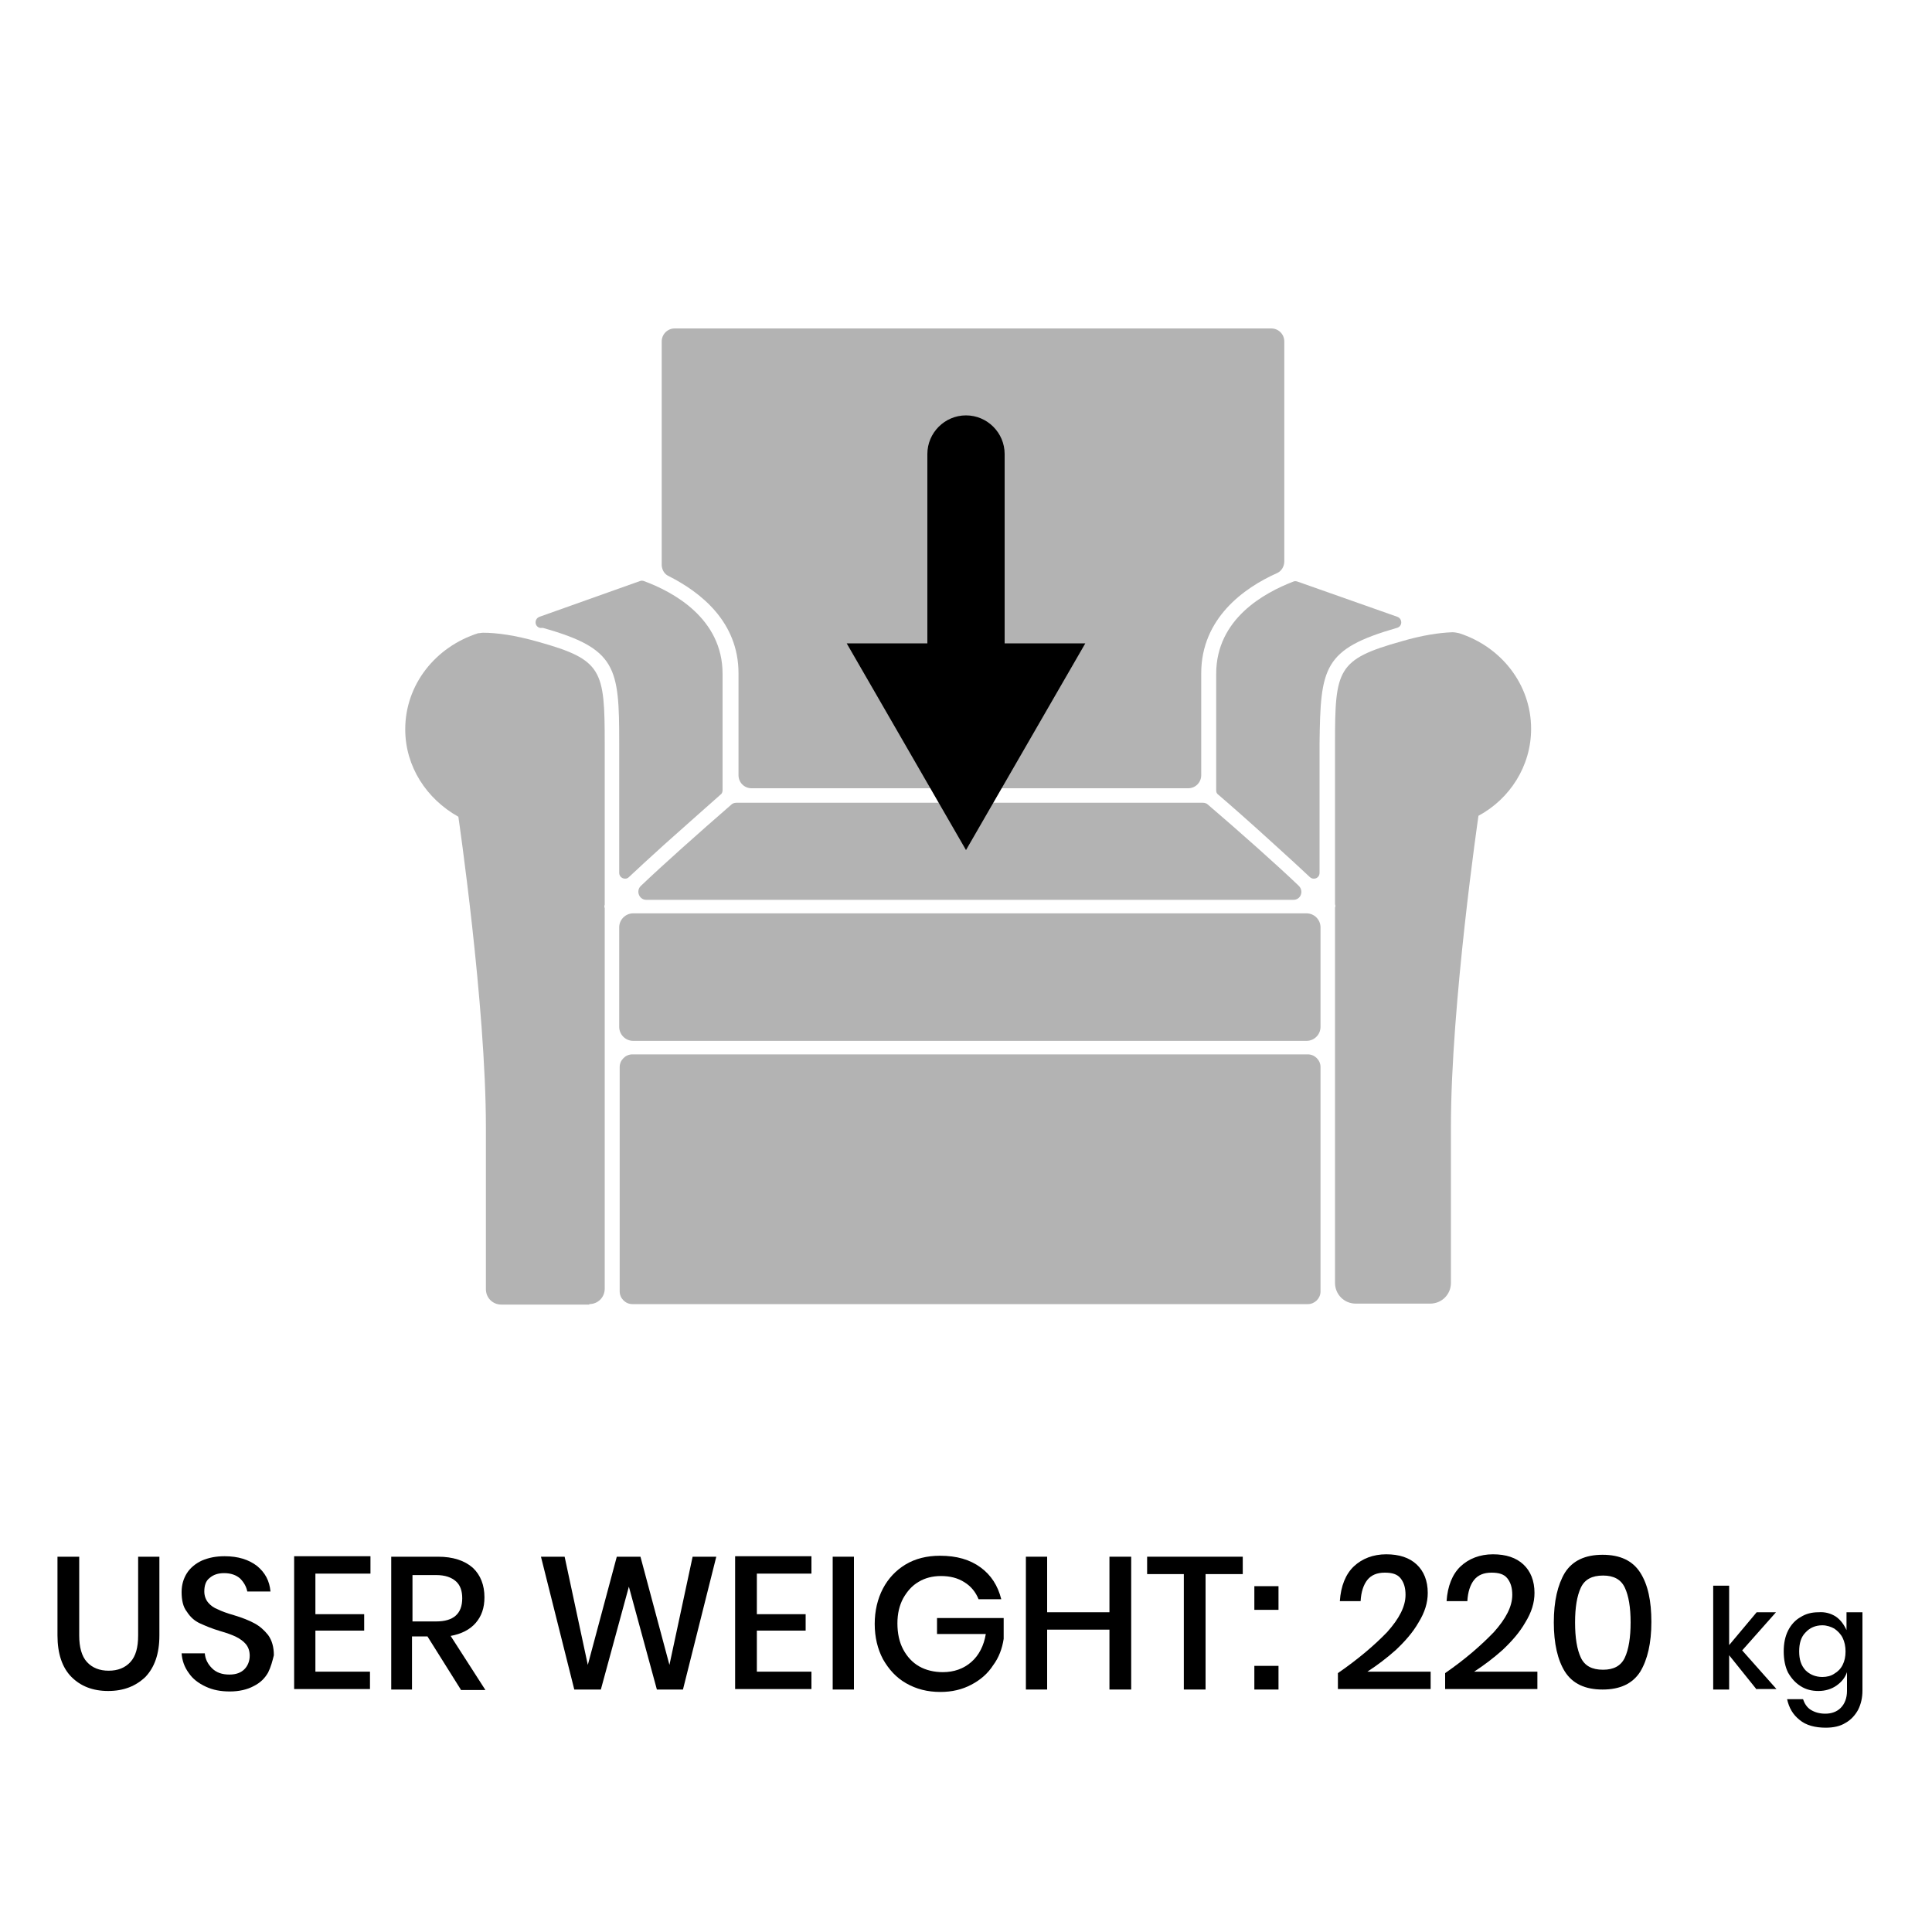
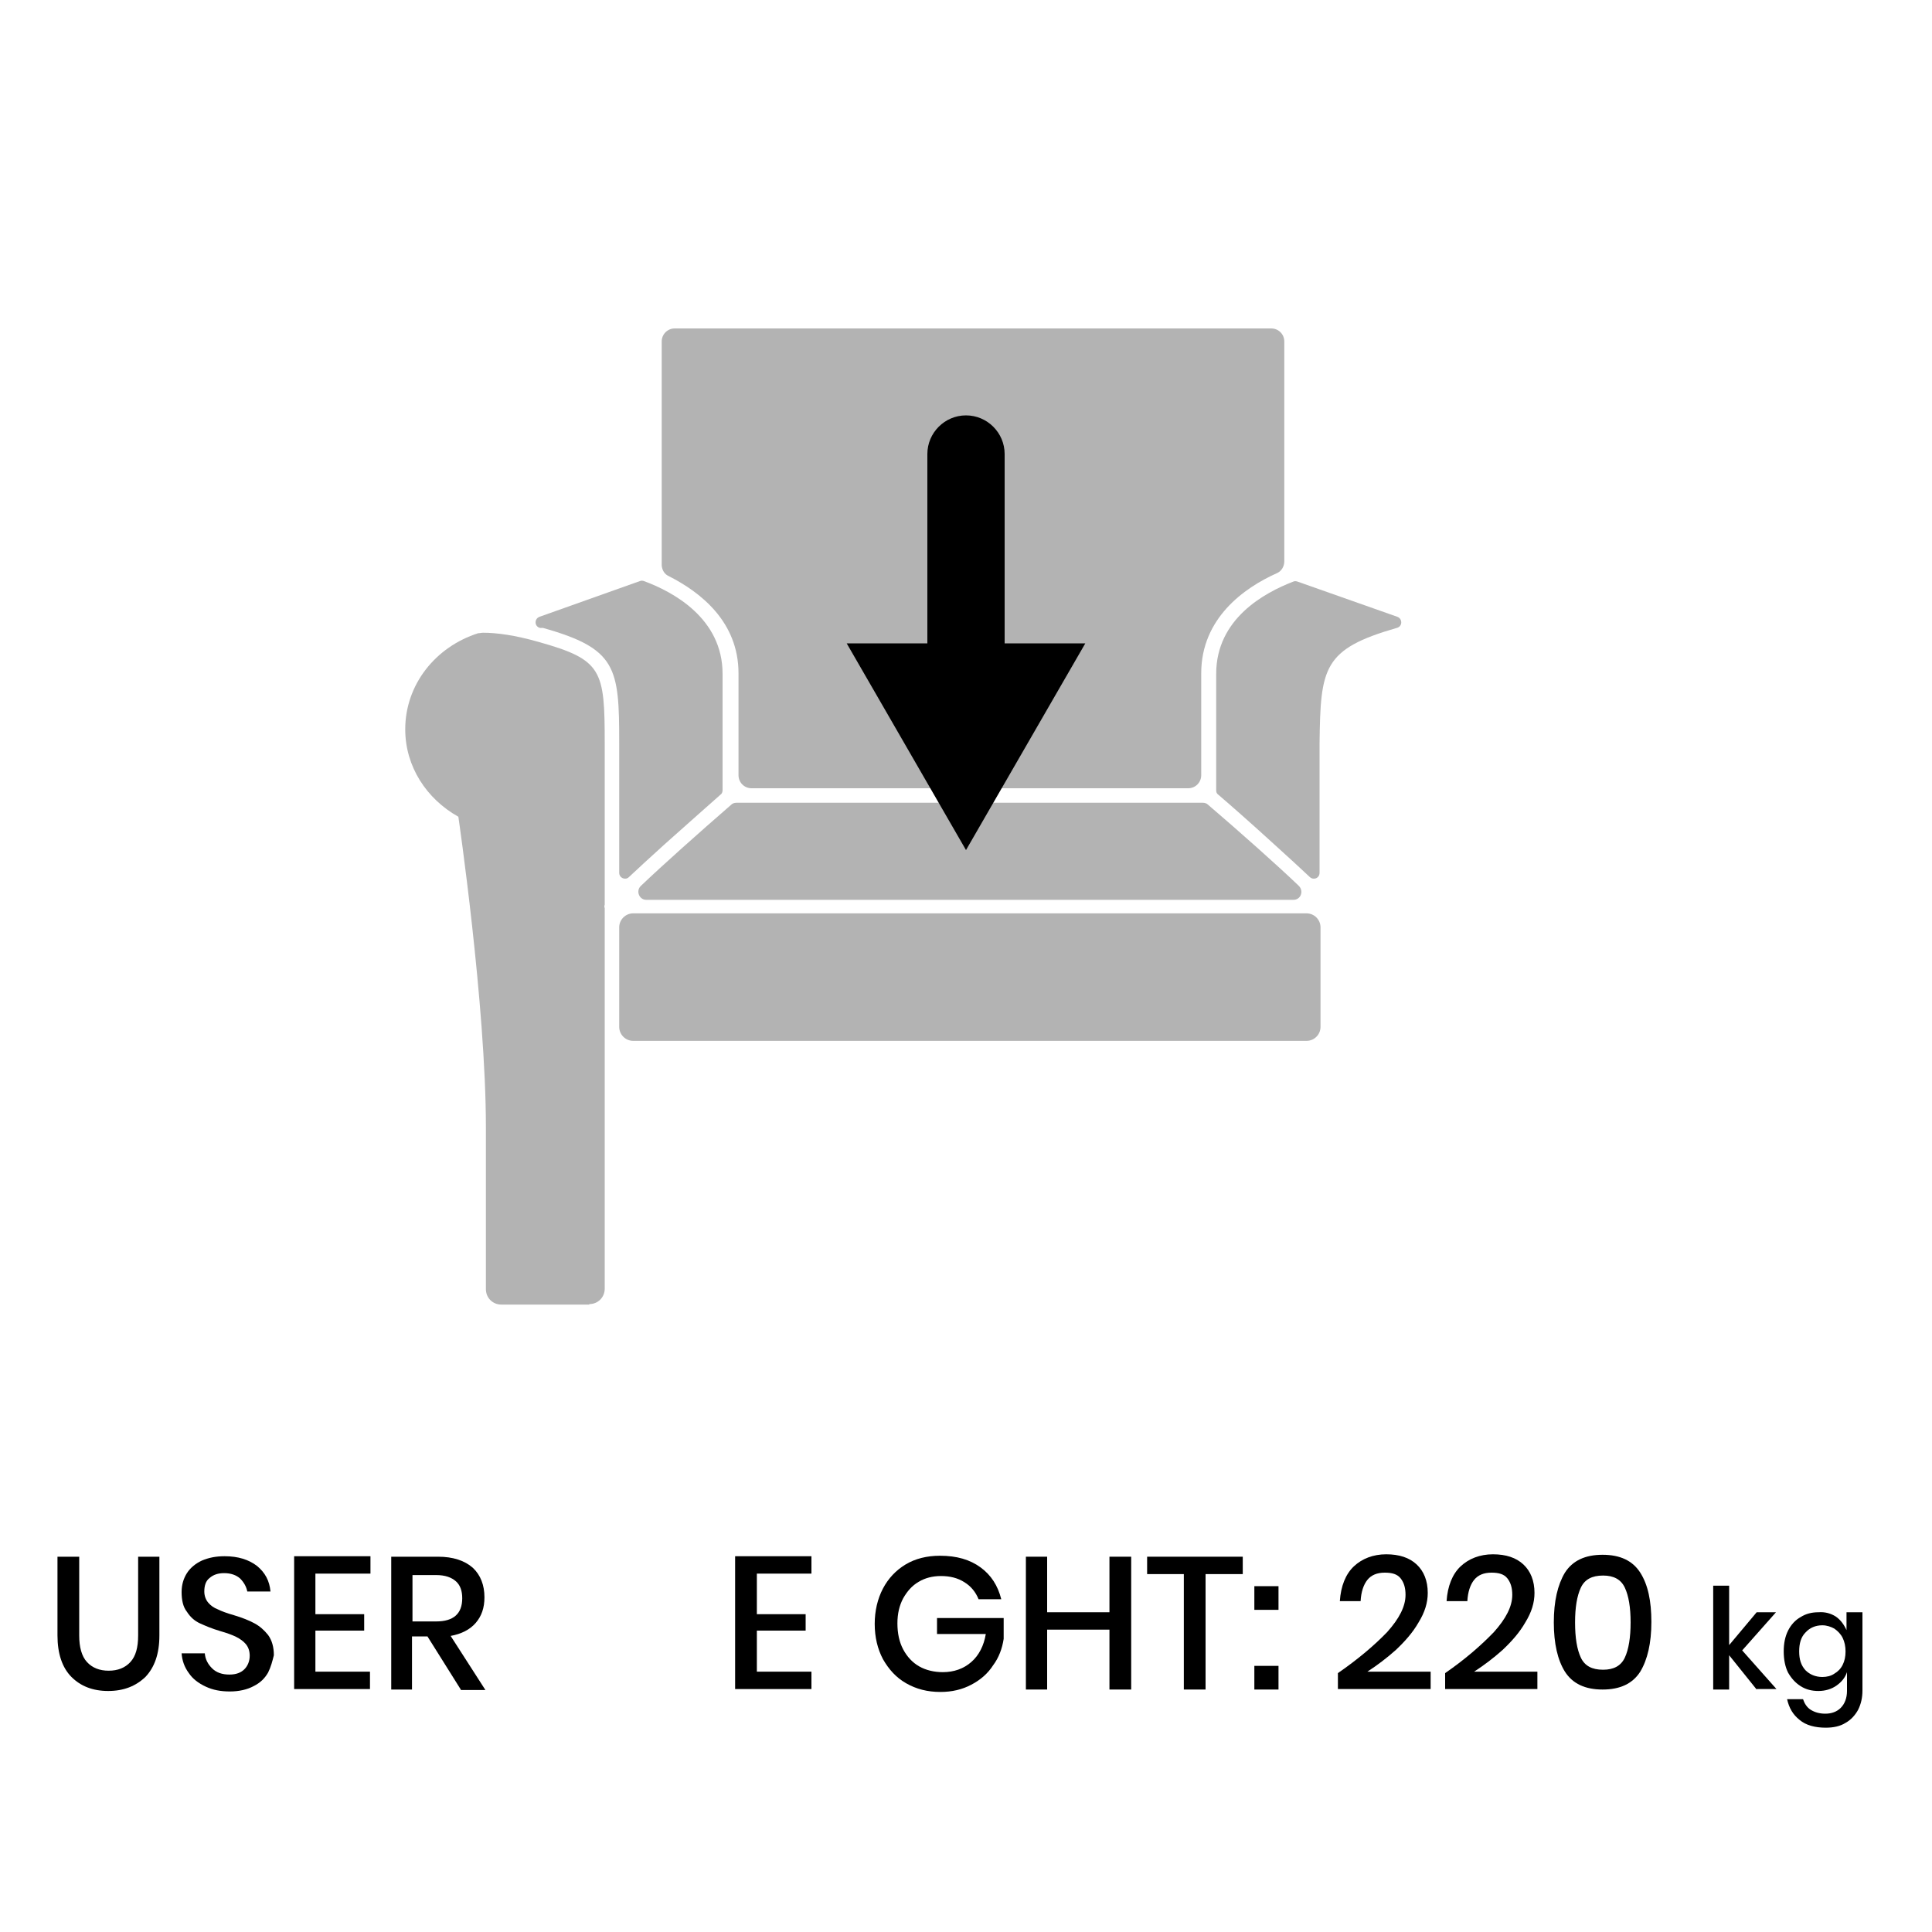
<svg xmlns="http://www.w3.org/2000/svg" id="Layer_1" x="0px" y="0px" viewBox="0 0 400 400" style="enable-background:new 0 0 400 400;" xml:space="preserve">
  <style type="text/css"> .st0{fill:#B3B3B3;} </style>
  <g>
    <path d="M16.4,322.3v16.3c0,2.4,0.5,4.3,1.6,5.5c1.1,1.2,2.6,1.8,4.5,1.8c1.9,0,3.4-0.6,4.5-1.8c1.1-1.2,1.6-3,1.6-5.5v-16.3h4.4 v16.3c0,3.8-1,6.6-2.9,8.6c-2,1.9-4.5,2.9-7.7,2.9c-3.2,0-5.7-1-7.6-2.9c-1.9-1.9-2.9-4.8-2.9-8.6v-16.3H16.4z" />
    <path d="M55.5,346.3c-0.7,1.2-1.6,2.1-3,2.8c-1.3,0.7-3,1.1-4.9,1.1c-1.9,0-3.5-0.3-5-1s-2.7-1.6-3.5-2.8c-0.9-1.2-1.4-2.6-1.5-4.1 h4.8c0.1,1.2,0.6,2.2,1.5,3.1c0.9,0.9,2.1,1.3,3.6,1.3c1.4,0,2.4-0.4,3.1-1.1c0.7-0.7,1.1-1.7,1.1-2.8c0-1-0.3-1.8-0.8-2.4 s-1.2-1.1-2-1.5c-0.8-0.4-1.9-0.8-3.3-1.2c-1.7-0.5-3.1-1.1-4.2-1.6c-1.1-0.5-2-1.3-2.7-2.4c-0.8-1-1.1-2.4-1.1-4.1 c0-1.5,0.4-2.8,1.1-3.9c0.7-1.1,1.8-2,3.1-2.6c1.4-0.6,2.9-0.9,4.7-0.9c2.8,0,5,0.7,6.7,2c1.7,1.4,2.6,3.1,2.8,5.3h-4.8 c-0.2-1-0.7-1.9-1.5-2.7c-0.8-0.7-1.9-1.1-3.3-1.1c-1.2,0-2.2,0.3-3,1c-0.8,0.6-1.1,1.6-1.1,2.8c0,0.9,0.3,1.7,0.8,2.3 c0.5,0.6,1.2,1.1,2,1.4c0.8,0.4,1.9,0.8,3.3,1.2c1.7,0.5,3.2,1.1,4.3,1.7c1.1,0.6,2,1.4,2.8,2.4c0.8,1.1,1.2,2.5,1.2,4.2 C56.4,343.9,56.1,345.1,55.5,346.3z" />
    <path d="M65.3,325.9v8.3h10.1v3.4H65.3v8.5h11.3v3.6H60.9v-27.5h15.8v3.6H65.3z" />
    <path d="M95.4,349.8l-6.9-11h-3.2v11H81v-27.5h9.7c3.1,0,5.5,0.8,7.2,2.3c1.6,1.5,2.4,3.6,2.4,6.1c0,2.2-0.6,3.9-1.8,5.3 s-3,2.3-5.2,2.7l7.2,11.2H95.4z M85.4,335.7h4.9c3.6,0,5.4-1.6,5.4-4.8c0-1.5-0.4-2.7-1.3-3.5c-0.9-0.8-2.2-1.3-4.1-1.3h-4.9V335.7 z" />
-     <path d="M148.3,322.3l-6.9,27.5H136l-5.8-21.3l-5.8,21.3h-5.5l-6.9-27.5h4.9l4.8,22.4l6-22.4h4.9l6,22.4l4.8-22.4H148.3z" />
    <path d="M156.7,325.9v8.3h10.1v3.4h-10.1v8.5H168v3.6h-15.8v-27.5H168v3.6H156.7z" />
-     <path d="M176.8,322.3v27.5h-4.4v-27.5H176.8z" />
    <path d="M203,324.5c2.2,1.6,3.6,3.8,4.3,6.6h-4.7c-0.6-1.5-1.6-2.7-2.9-3.5c-1.4-0.9-3-1.3-4.9-1.3c-1.7,0-3.3,0.4-4.6,1.2 c-1.4,0.8-2.4,2-3.2,3.4c-0.8,1.5-1.2,3.2-1.2,5.2c0,2.1,0.4,3.9,1.2,5.4c0.8,1.5,1.9,2.7,3.3,3.5s3.1,1.2,4.9,1.2 c2.3,0,4.3-0.7,5.9-2.1c1.6-1.4,2.6-3.4,3-5.8H194v-3.3h13.8v4.3c-0.3,2-1,3.9-2.2,5.5c-1.1,1.7-2.6,3-4.5,4c-1.9,1-4,1.5-6.4,1.5 c-2.7,0-5-0.6-7.1-1.8c-2.1-1.2-3.6-2.9-4.8-5c-1.1-2.1-1.7-4.5-1.7-7.3c0-2.7,0.6-5.2,1.7-7.3c1.1-2.1,2.7-3.8,4.7-5 c2-1.2,4.4-1.8,7.1-1.8C198.1,322.1,200.8,322.9,203,324.5z" />
    <path d="M234.2,322.3v27.5h-4.5v-12.4h-12.9v12.4h-4.4v-27.5h4.4v11.5h12.9v-11.5H234.2z" />
    <path d="M257.3,322.3v3.6h-7.7v23.9h-4.5v-23.9h-7.6v-3.6H257.3z" />
    <path d="M264.7,328.4v4.9h-5v-4.9H264.7z M264.7,344.9v4.9h-5v-4.9H264.7z" />
    <path d="M287.2,337.9c2.5-2.8,3.8-5.3,3.8-7.7c0-1.4-0.3-2.5-1-3.4s-1.8-1.2-3.3-1.2c-1.6,0-2.8,0.5-3.6,1.5 c-0.8,1-1.3,2.5-1.4,4.4h-4.3c0.2-3.1,1.2-5.6,2.9-7.2s4-2.5,6.7-2.5c2.7,0,4.8,0.7,6.3,2.1c1.5,1.4,2.3,3.4,2.3,5.9 c0,2-0.6,4-1.9,6.1c-1.2,2.1-2.8,3.9-4.7,5.7c-1.9,1.7-3.9,3.2-5.9,4.5h13.1v3.6H277v-3.3C281.2,343.5,284.6,340.6,287.2,337.9z" />
    <path d="M309.3,337.9c2.5-2.8,3.8-5.3,3.8-7.7c0-1.4-0.3-2.5-1-3.4s-1.8-1.2-3.3-1.2c-1.6,0-2.8,0.5-3.6,1.5 c-0.8,1-1.3,2.5-1.4,4.4h-4.3c0.2-3.1,1.2-5.6,2.9-7.2s4-2.5,6.7-2.5c2.7,0,4.8,0.7,6.3,2.1c1.5,1.4,2.3,3.4,2.3,5.9 c0,2-0.6,4-1.9,6.1c-1.2,2.1-2.8,3.9-4.7,5.7c-1.9,1.7-3.9,3.2-5.9,4.5h13.1v3.6h-19.1v-3.3C303.4,343.5,306.7,340.6,309.3,337.9z" />
    <path d="M321.7,335.9c0-4.4,0.8-7.8,2.3-10.3c1.6-2.5,4.2-3.7,7.8-3.7c3.6,0,6.2,1.2,7.8,3.7c1.6,2.5,2.3,5.9,2.3,10.2 c0,4.4-0.8,7.8-2.3,10.3c-1.6,2.5-4.2,3.7-7.8,3.7c-3.6,0-6.2-1.2-7.8-3.7C322.5,343.7,321.7,340.3,321.7,335.9z M337.6,335.9 c0-3.1-0.4-5.5-1.2-7.2c-0.8-1.7-2.3-2.5-4.5-2.5c-2.3,0-3.8,0.8-4.6,2.5c-0.8,1.7-1.2,4.1-1.2,7.2c0,3.2,0.4,5.6,1.2,7.3 c0.8,1.7,2.3,2.5,4.6,2.5c2.2,0,3.7-0.8,4.5-2.5C337.2,341.5,337.6,339,337.6,335.9z" />
    <path d="M363.7,349.8l-5.7-7.1v7.1h-3.3v-21.5h3.3v12.3l5.7-6.8h4l-7,7.9l7.1,8H363.7z" />
    <path d="M380.1,334.7c1,0.7,1.7,1.7,2.2,2.8v-3.7h3.3V350c0,1.5-0.3,2.8-0.9,4c-0.6,1.1-1.5,2.1-2.6,2.7c-1.1,0.7-2.5,1-4.1,1 c-2.2,0-4.1-0.5-5.4-1.6c-1.4-1.1-2.2-2.5-2.6-4.3h3.3c0.3,0.9,0.8,1.7,1.6,2.2c0.8,0.5,1.8,0.8,3,0.8c1.3,0,2.4-0.4,3.2-1.2 c0.8-0.8,1.3-2,1.3-3.5v-3.9c-0.4,1.2-1.2,2.1-2.2,2.8c-1,0.7-2.3,1.1-3.7,1.1c-1.4,0-2.6-0.3-3.7-1c-1.1-0.7-1.9-1.6-2.6-2.8 c-0.6-1.2-0.9-2.7-0.9-4.4c0-1.7,0.3-3.1,0.9-4.3c0.6-1.2,1.5-2.2,2.6-2.8c1.1-0.7,2.3-1,3.7-1C377.8,333.7,379,334,380.1,334.7z M373.8,338c-0.9,0.9-1.3,2.2-1.3,3.9s0.4,2.9,1.3,3.9c0.9,0.9,2.1,1.4,3.5,1.4c0.9,0,1.8-0.2,2.5-0.7c0.7-0.4,1.3-1,1.7-1.8 c0.4-0.8,0.6-1.7,0.6-2.8c0-1-0.2-2-0.6-2.8c-0.4-0.8-1-1.4-1.7-1.9c-0.7-0.4-1.6-0.7-2.5-0.7C375.9,336.5,374.7,337,373.8,338z" />
  </g>
  <g>
    <path class="st0" d="M210.9,215.5h59.6c1.6,0,2.9-1.3,2.9-2.9V192c0-1.6-1.3-2.9-2.9-2.9h-62h-15.4h-62c-1.6,0-2.9,1.3-2.9,2.9 v20.6c0,1.6,1.3,2.9,2.9,2.9h59.6H210.9z" />
    <path class="st0" d="M132.7,183.4c-1.1,1-0.4,2.9,1.1,2.9h59.3h15.4h59.3c1.5,0,2.2-1.8,1.1-2.9c-4.5-4.3-11.8-10.8-18.8-16.8 c-0.3-0.3-0.7-0.4-1.1-0.4h-38.7h-19.1h-38.7c-0.4,0-0.8,0.1-1.1,0.4C144.5,172.6,137.2,179.1,132.7,183.4z" />
    <path class="st0" d="M289.2,130C289.2,130,289.2,130,289.2,130c1.2-0.3,1.2-1.9,0.1-2.3l-20.7-7.3c-0.3-0.1-0.6-0.1-0.8,0 c-6,2.3-16,7.7-16,19.1v24.1c0,0.4,0.1,0.7,0.4,0.9c2,1.7,6.9,6,11.6,10.3c3.2,2.9,5.6,5.1,7.4,6.8c0.8,0.7,2,0.2,2-0.9v-26.8 C273.4,138.2,273.9,134.4,289.2,130z" />
    <path class="st0" d="M112.4,130c15.3,4.3,15.8,8.2,15.8,23.8v26.9c0,1.1,1.3,1.6,2,0.9c1.8-1.7,4.2-3.9,7.4-6.8 c4.8-4.3,9.7-8.6,11.6-10.3c0.3-0.2,0.4-0.6,0.4-0.9v-24.1c0-11.5-10.3-17-16.3-19.2c-0.3-0.1-0.5-0.1-0.8,0l-20.8,7.4 c-1.1,0.4-1.1,2,0.1,2.3C112.1,130,112.3,130,112.4,130z" />
-     <path class="st0" d="M273.4,220.9c0-1.4-1.2-2.6-2.6-2.6h-59.9h-20.1h-59.9c-1.4,0-2.6,1.2-2.6,2.6v46.5c0,1.4,1.2,2.6,2.6,2.6h7.3 h61.4h1.9H266h4.8c1.4,0,2.6-1.2,2.6-2.6V220.9z" />
-     <path class="st0" d="M317,150.9c0-9.2-6.2-17-14.9-19.8c-0.5-0.1-0.9-0.2-1.4-0.2c-2.7,0.1-6.2,0.6-10.6,1.9 c-13.2,3.7-13.7,5.8-13.7,21v33.4c0.1,0.3,0.1,0.5,0,0.7v77.7c0,2.4,1.9,4.3,4.3,4.3h15.4c2.4,0,4.3-1.9,4.3-4.3v-32.4 c0-25.3,5.7-64.3,5.7-64.3l0,0C312.6,165.4,317,158.6,317,150.9z" />
    <path class="st0" d="M122,270c1.8,0,3.2-1.4,3.2-3.2V188c-0.1-0.2-0.1-0.4,0-0.7v-33.4c0-15.2-0.5-17.3-13.7-21 c-4.9-1.4-8.7-1.9-11.5-1.9c-0.3,0-0.6,0.1-1,0.1c-8.8,2.8-15.1,10.6-15.1,19.9c0,7.7,4.4,14.4,11,18.1l0,0c0,0,5.7,39,5.7,64.3 v33.5c0,1.8,1.4,3.2,3.2,3.2H122z" />
    <path class="st0" d="M152.9,139.4v21.1c0,1.5,1.2,2.7,2.7,2.7h35.7h19.1H246c1.5,0,2.7-1.2,2.7-2.7v-21.1 c0-11.4,8.9-17.7,15.6-20.7c1-0.4,1.6-1.4,1.6-2.5V70.7c0-1.5-1.2-2.7-2.7-2.7H139.7c-1.5,0-2.7,1.2-2.7,2.7v46.2 c0,0.1,0,0.1,0,0.2v0c0.1,1,0.6,1.8,1.5,2.2C145,122.6,152.9,128.7,152.9,139.4z" />
  </g>
  <path d="M208,133.2V94c0-4.4-3.6-8-8-8c-4.4,0-8,3.6-8,8v39.2h-16.7L200,176l24.7-42.8H208z" />
</svg>